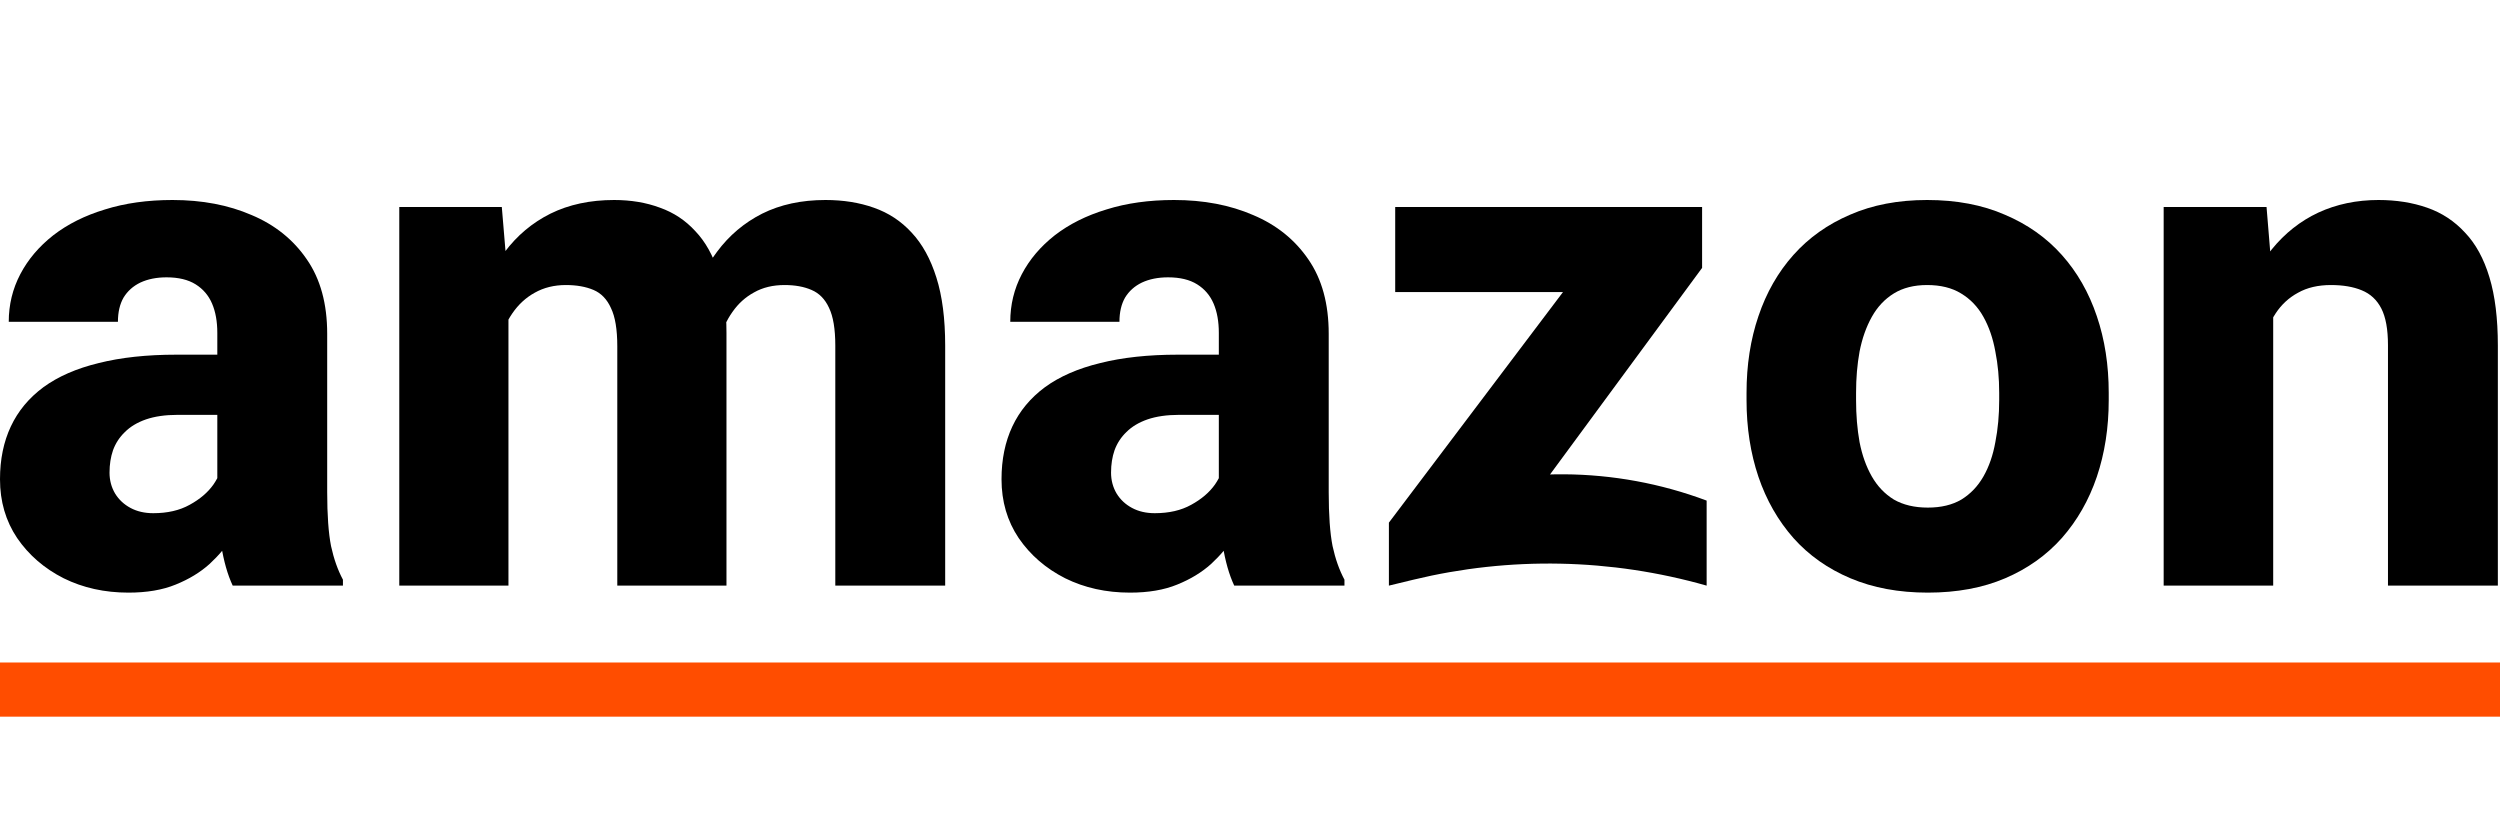
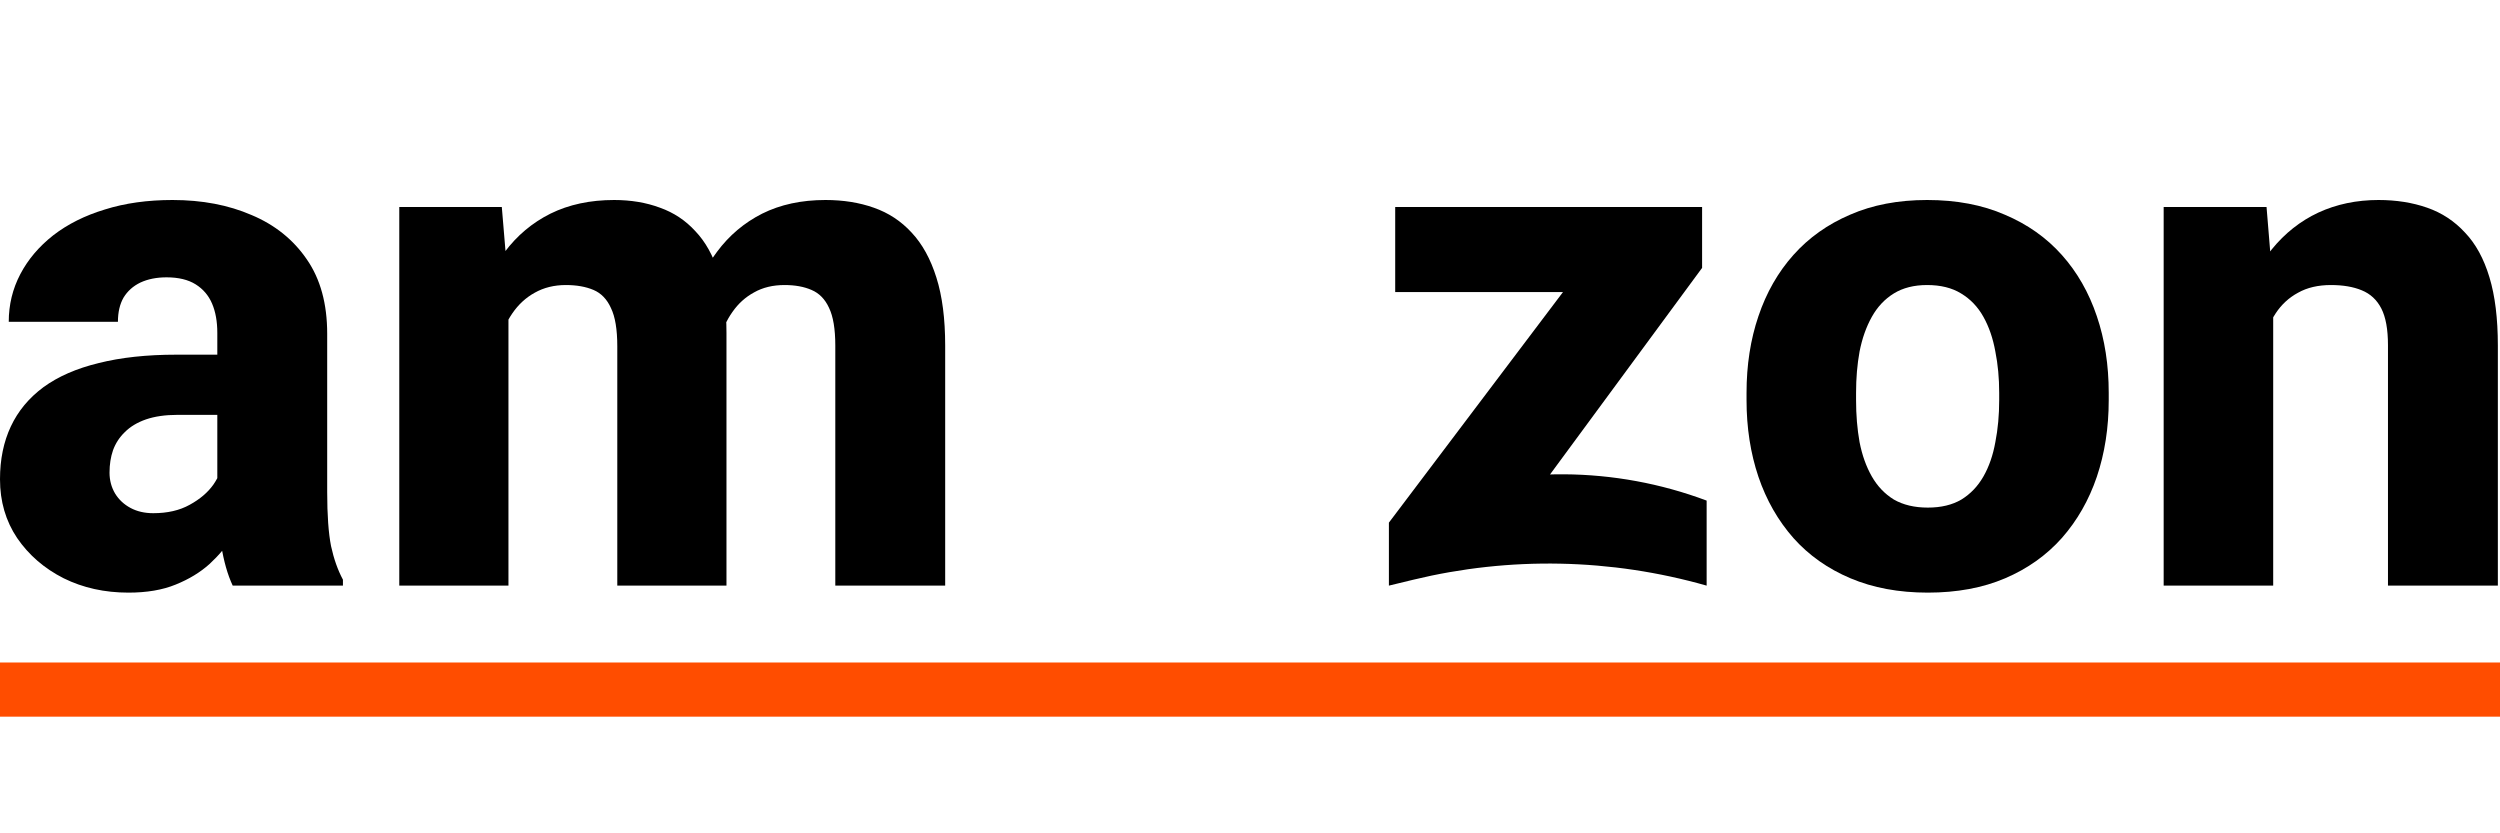
<svg xmlns="http://www.w3.org/2000/svg" width="600" height="200" viewBox="0 0 600 200" fill="none">
  <rect width="600" height="200" fill="white" />
  <path d="M52.155 118.883V79.914C52.155 77.171 51.735 74.819 50.895 72.859C50.055 70.9 48.739 69.36 46.948 68.24C45.156 67.121 42.832 66.561 39.977 66.561C37.569 66.561 35.47 66.981 33.678 67.82C31.942 68.66 30.599 69.864 29.647 71.432C28.751 72.999 28.303 74.931 28.303 77.227H2.1C2.1 73.139 3.023 69.332 4.871 65.805C6.719 62.277 9.35 59.17 12.766 56.483C16.237 53.795 20.38 51.723 25.195 50.268C30.011 48.756 35.414 48 41.405 48C48.515 48 54.842 49.204 60.385 51.611C65.984 53.963 70.407 57.518 73.655 62.277C76.902 66.981 78.526 72.915 78.526 80.082V118.127C78.526 123.614 78.834 127.926 79.45 131.061C80.122 134.141 81.073 136.828 82.305 139.124V140.551H55.85C54.618 137.92 53.694 134.672 53.078 130.809C52.463 126.89 52.155 122.915 52.155 118.883ZM55.43 85.121L55.598 99.567H42.58C39.669 99.567 37.149 99.931 35.022 100.659C32.95 101.386 31.27 102.394 29.983 103.682C28.695 104.914 27.743 106.37 27.127 108.049C26.567 109.673 26.287 111.465 26.287 113.424C26.287 115.272 26.735 116.952 27.631 118.463C28.527 119.919 29.759 121.067 31.326 121.907C32.894 122.747 34.714 123.166 36.785 123.166C40.201 123.166 43.112 122.495 45.52 121.151C47.983 119.807 49.887 118.183 51.231 116.28C52.575 114.32 53.246 112.5 53.246 110.821L59.545 121.739C58.538 123.978 57.306 126.302 55.85 128.709C54.394 131.061 52.547 133.273 50.307 135.344C48.067 137.36 45.352 139.012 42.16 140.299C39.025 141.587 35.246 142.231 30.823 142.231C25.111 142.231 19.932 141.083 15.285 138.788C10.638 136.436 6.915 133.217 4.115 129.129C1.372 125.042 0 120.339 0 115.02C0 110.261 0.868 106.034 2.604 102.338C4.339 98.643 6.943 95.507 10.414 92.932C13.941 90.356 18.365 88.425 23.684 87.137C29.003 85.793 35.218 85.121 42.328 85.121H55.43Z" fill="black" />
  <path d="M122.03 68.744V140.551H95.827V49.68H120.434L122.03 68.744ZM118.671 91.924L112.036 92.092C112.036 85.709 112.792 79.858 114.303 74.539C115.871 69.164 118.139 64.489 121.106 60.514C124.074 56.538 127.741 53.459 132.108 51.275C136.531 49.092 141.627 48 147.394 48C151.425 48 155.092 48.616 158.396 49.848C161.699 51.023 164.526 52.899 166.878 55.475C169.286 57.994 171.133 61.298 172.421 65.385C173.709 69.416 174.353 74.259 174.353 79.914V140.551H148.149V83.106C148.149 79.074 147.645 76.023 146.638 73.951C145.686 71.824 144.286 70.368 142.438 69.584C140.591 68.8 138.379 68.408 135.804 68.408C133.004 68.408 130.513 69.024 128.329 70.256C126.201 71.432 124.41 73.084 122.954 75.211C121.498 77.339 120.406 79.83 119.678 82.686C119.007 85.541 118.671 88.621 118.671 91.924ZM171.665 90.58L163.351 91.252C163.351 85.093 164.079 79.382 165.534 74.119C166.99 68.856 169.174 64.293 172.085 60.43C174.997 56.511 178.608 53.459 182.919 51.275C187.286 49.092 192.353 48 198.12 48C202.376 48 206.239 48.616 209.71 49.848C213.238 51.079 216.261 53.067 218.781 55.811C221.356 58.554 223.344 62.166 224.744 66.645C226.143 71.068 226.843 76.499 226.843 82.938V140.551H200.472V82.938C200.472 78.962 199.968 75.939 198.96 73.867C198.008 71.796 196.609 70.368 194.761 69.584C192.969 68.8 190.814 68.408 188.294 68.408C185.495 68.408 183.059 68.996 180.987 70.172C178.916 71.292 177.18 72.859 175.78 74.875C174.381 76.835 173.345 79.158 172.673 81.846C172.001 84.533 171.665 87.445 171.665 90.58Z" fill="black" />
-   <path d="M292.519 118.883V79.914C292.519 77.171 292.1 74.819 291.26 72.859C290.42 70.9 289.104 69.36 287.312 68.24C285.521 67.121 283.197 66.561 280.342 66.561C277.934 66.561 275.834 66.981 274.043 67.82C272.307 68.66 270.963 69.864 270.011 71.432C269.116 72.999 268.668 74.931 268.668 77.227H242.464C242.464 73.139 243.388 69.332 245.236 65.805C247.084 62.277 249.715 59.17 253.131 56.483C256.602 53.795 260.745 51.723 265.56 50.268C270.375 48.756 275.778 48 281.769 48C288.88 48 295.207 49.204 300.75 51.611C306.349 53.963 310.772 57.518 314.02 62.277C317.267 66.981 318.891 72.915 318.891 80.082V118.127C318.891 123.614 319.199 127.926 319.815 131.061C320.486 134.141 321.438 136.828 322.67 139.124V140.551H296.215C294.983 137.92 294.059 134.672 293.443 130.809C292.827 126.89 292.519 122.915 292.519 118.883ZM295.795 85.121L295.963 99.567H282.945C280.034 99.567 277.514 99.931 275.387 100.659C273.315 101.386 271.635 102.394 270.347 103.682C269.06 104.914 268.108 106.37 267.492 108.049C266.932 109.673 266.652 111.465 266.652 113.424C266.652 115.272 267.1 116.952 267.996 118.463C268.892 119.919 270.123 121.067 271.691 121.907C273.259 122.747 275.079 123.166 277.15 123.166C280.566 123.166 283.477 122.495 285.885 121.151C288.348 119.807 290.252 118.183 291.596 116.28C292.939 114.32 293.611 112.5 293.611 110.821L299.91 121.739C298.902 123.978 297.671 126.302 296.215 128.709C294.759 131.061 292.911 133.273 290.672 135.344C288.432 137.36 285.717 139.012 282.525 140.299C279.39 141.587 275.61 142.231 271.187 142.231C265.476 142.231 260.297 141.083 255.65 138.788C251.003 136.436 247.28 133.217 244.48 129.129C241.737 125.042 240.365 120.339 240.365 115.02C240.365 110.261 241.233 106.034 242.968 102.338C244.704 98.643 247.308 95.507 250.779 92.932C254.306 90.356 258.73 88.425 264.049 87.137C269.368 85.793 275.582 85.121 282.693 85.121H295.795Z" fill="black" />
  <path d="M409.594 120.143V140.551V140.551C386.63 134.003 362.36 133.517 339.152 139.142L333.336 140.551L339.887 120.143L341.085 119.711C363.25 111.725 387.532 111.878 409.594 120.143V120.143ZM408.503 64.293L356.499 134.938L333.336 140.551V125.434L390.53 49.68H408.503V64.293ZM399.516 49.68V70.088H334.848V49.68H399.516Z" fill="black" />
  <path d="M419.169 96.039V94.276C419.169 87.613 420.12 81.482 422.024 75.883C423.928 70.228 426.727 65.329 430.423 61.186C434.118 57.042 438.653 53.823 444.028 51.527C449.403 49.176 455.562 48 462.505 48C469.56 48 475.774 49.176 481.15 51.527C486.581 53.823 491.144 57.042 494.839 61.186C498.534 65.329 501.334 70.228 503.238 75.883C505.141 81.482 506.093 87.613 506.093 94.276V96.039C506.093 102.646 505.141 108.777 503.238 114.432C501.334 120.031 498.534 124.93 494.839 129.129C491.144 133.273 486.609 136.492 481.234 138.788C475.858 141.083 469.672 142.231 462.673 142.231C455.73 142.231 449.543 141.083 444.112 138.788C438.681 136.492 434.118 133.273 430.423 129.129C426.727 124.93 423.928 120.031 422.024 114.432C420.12 108.777 419.169 102.646 419.169 96.039ZM445.456 94.276V96.039C445.456 99.623 445.736 102.982 446.296 106.118C446.912 109.253 447.892 111.996 449.235 114.348C450.579 116.7 452.343 118.547 454.526 119.891C456.766 121.179 459.481 121.823 462.673 121.823C465.864 121.823 468.552 121.179 470.735 119.891C472.919 118.547 474.683 116.7 476.026 114.348C477.37 111.996 478.322 109.253 478.882 106.118C479.498 102.982 479.806 99.623 479.806 96.039V94.276C479.806 90.748 479.498 87.445 478.882 84.365C478.322 81.23 477.37 78.459 476.026 76.051C474.683 73.643 472.891 71.768 470.651 70.424C468.468 69.08 465.752 68.408 462.505 68.408C459.369 68.408 456.71 69.08 454.526 70.424C452.343 71.768 450.579 73.643 449.235 76.051C447.892 78.459 446.912 81.23 446.296 84.365C445.736 87.445 445.456 90.748 445.456 94.276Z" fill="black" />
  <path d="M545.566 69.08V140.551H519.279V49.68H543.97L545.566 69.08ZM542.123 91.924L535.572 92.092C535.572 85.261 536.412 79.13 538.091 73.699C539.771 68.268 542.151 63.649 545.23 59.842C548.365 55.979 552.089 53.039 556.4 51.023C560.767 49.008 565.582 48 570.845 48C575.101 48 578.992 48.616 582.519 49.848C586.047 51.079 589.07 53.067 591.59 55.811C594.165 58.498 596.125 62.081 597.469 66.561C598.812 70.984 599.484 76.443 599.484 82.938V140.551H573.113V82.854C573.113 79.046 572.581 76.107 571.517 74.035C570.453 71.964 568.886 70.508 566.814 69.668C564.798 68.828 562.335 68.408 559.423 68.408C556.344 68.408 553.712 69.024 551.529 70.256C549.345 71.432 547.554 73.084 546.154 75.211C544.754 77.339 543.718 79.83 543.046 82.686C542.431 85.541 542.123 88.621 542.123 91.924Z" fill="black" />
  <rect y="159" width="600" height="13" fill="#FF4D00" />
</svg>